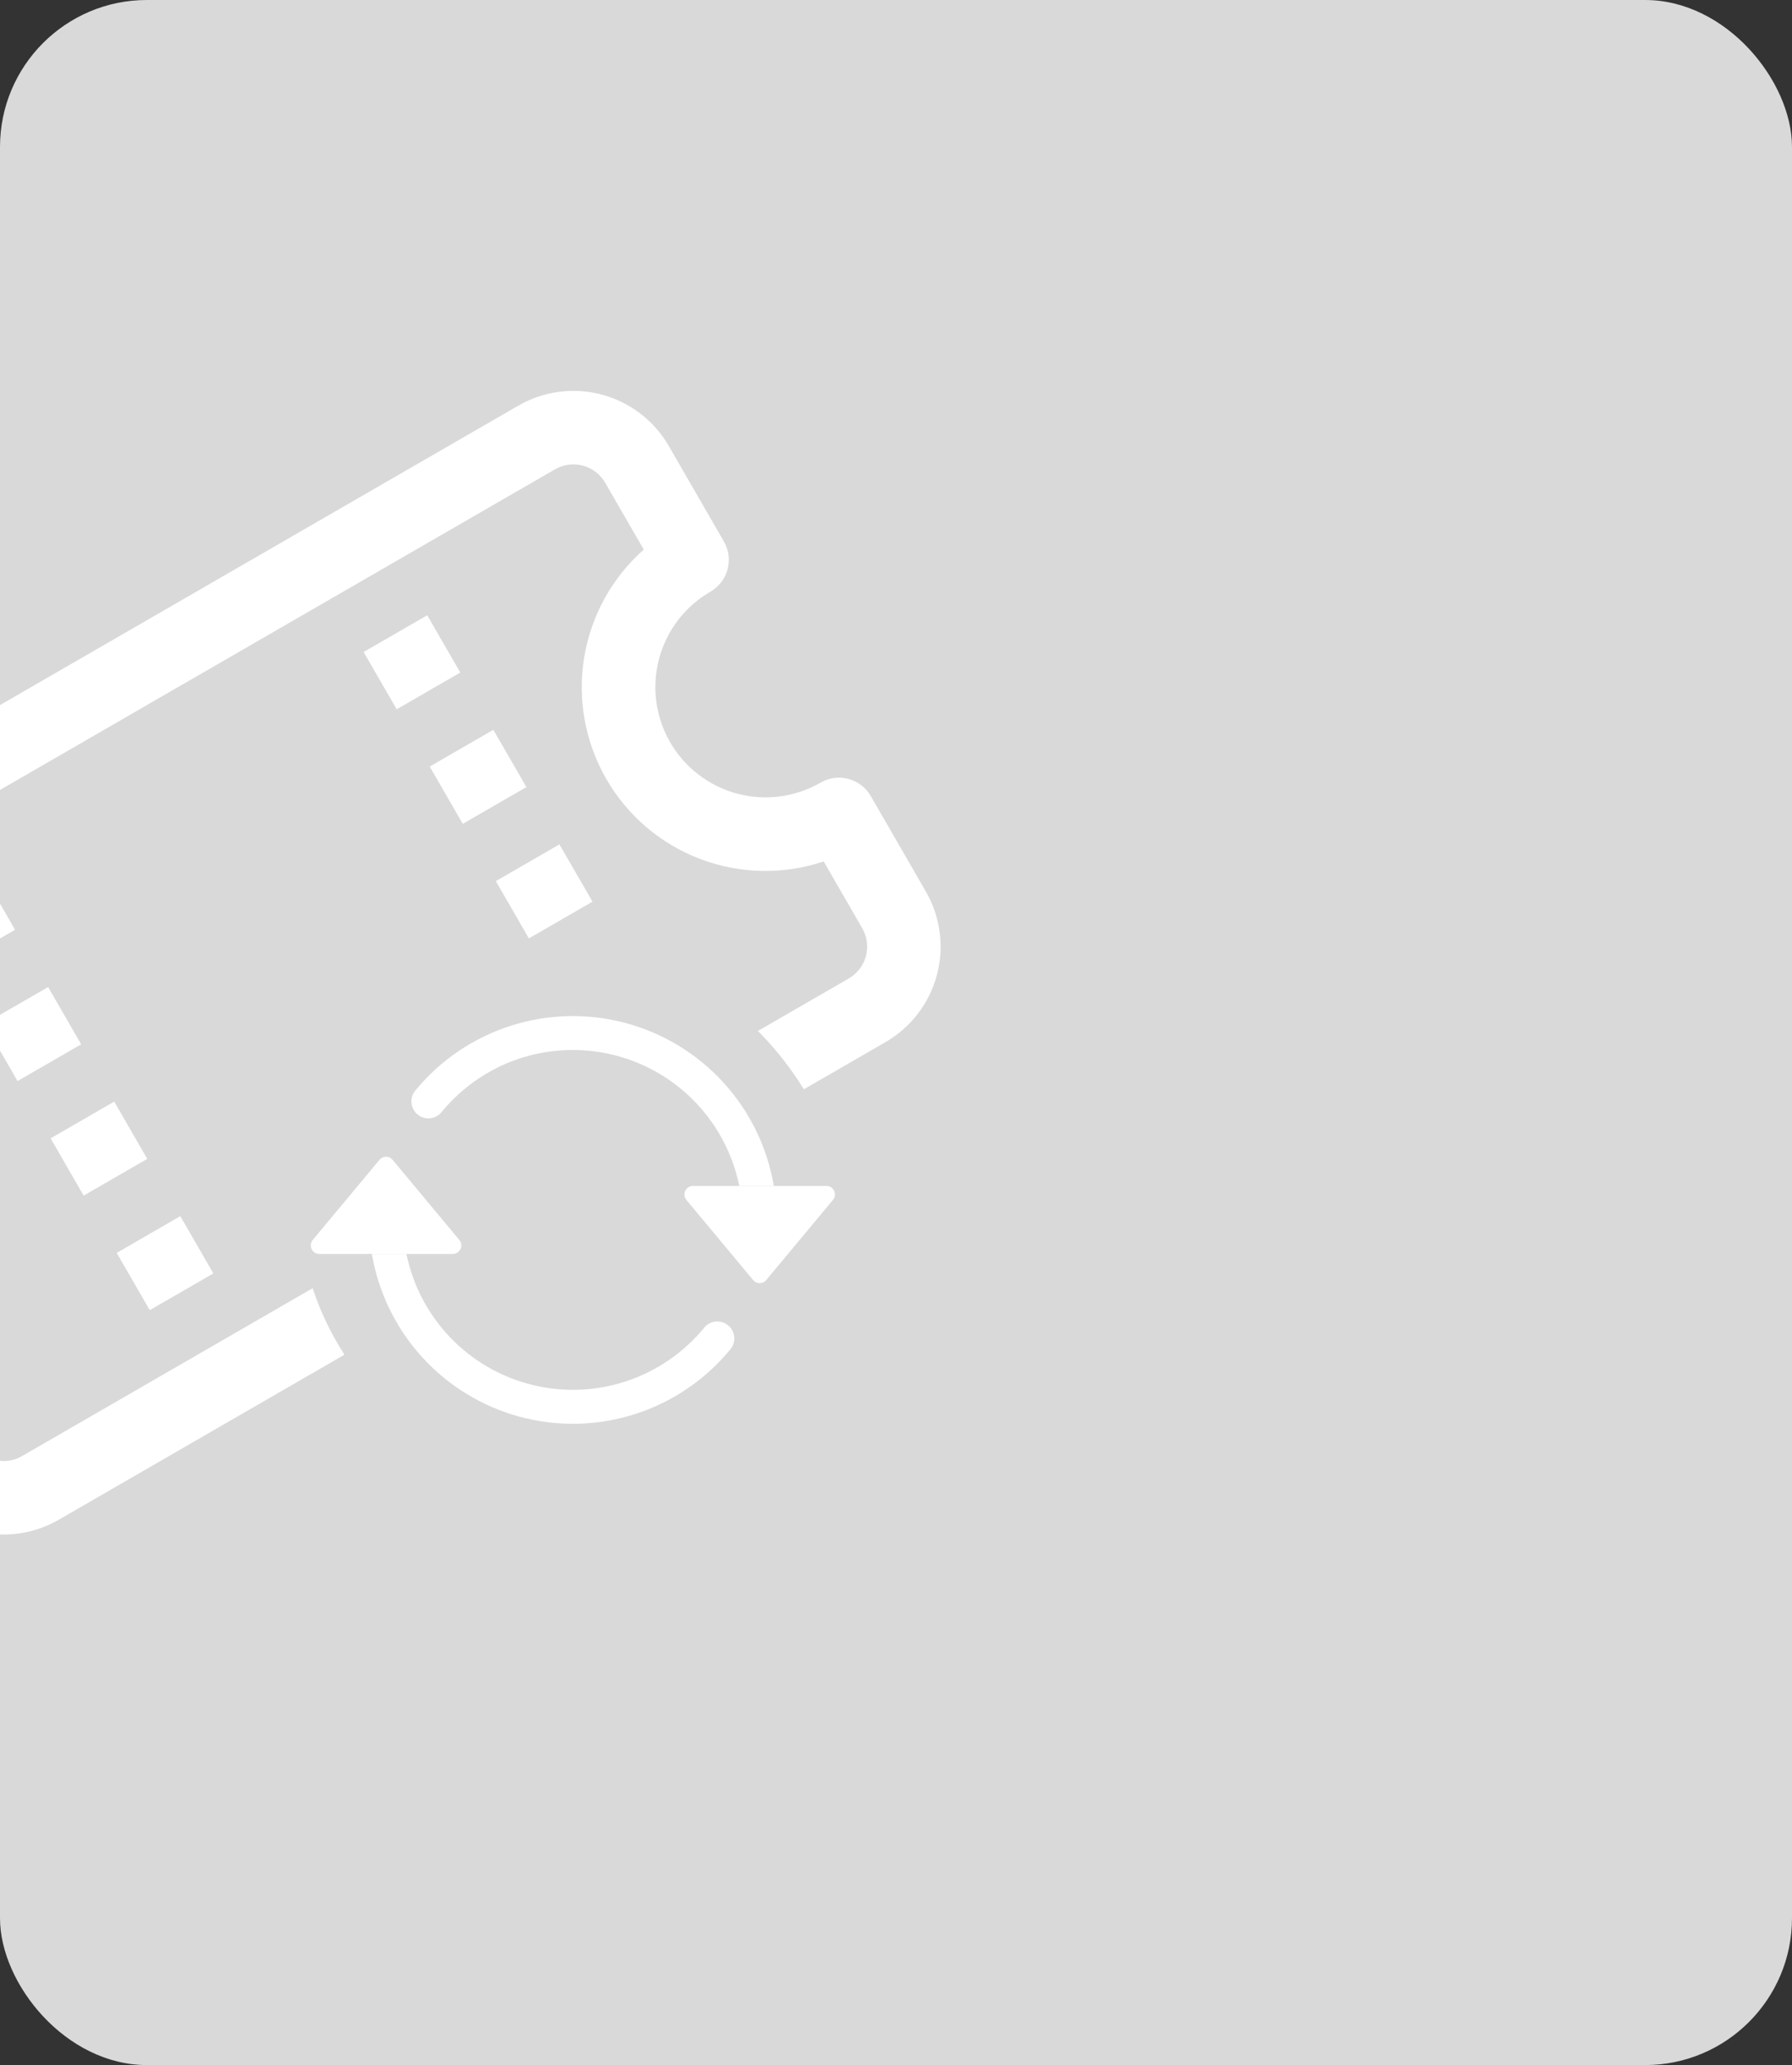
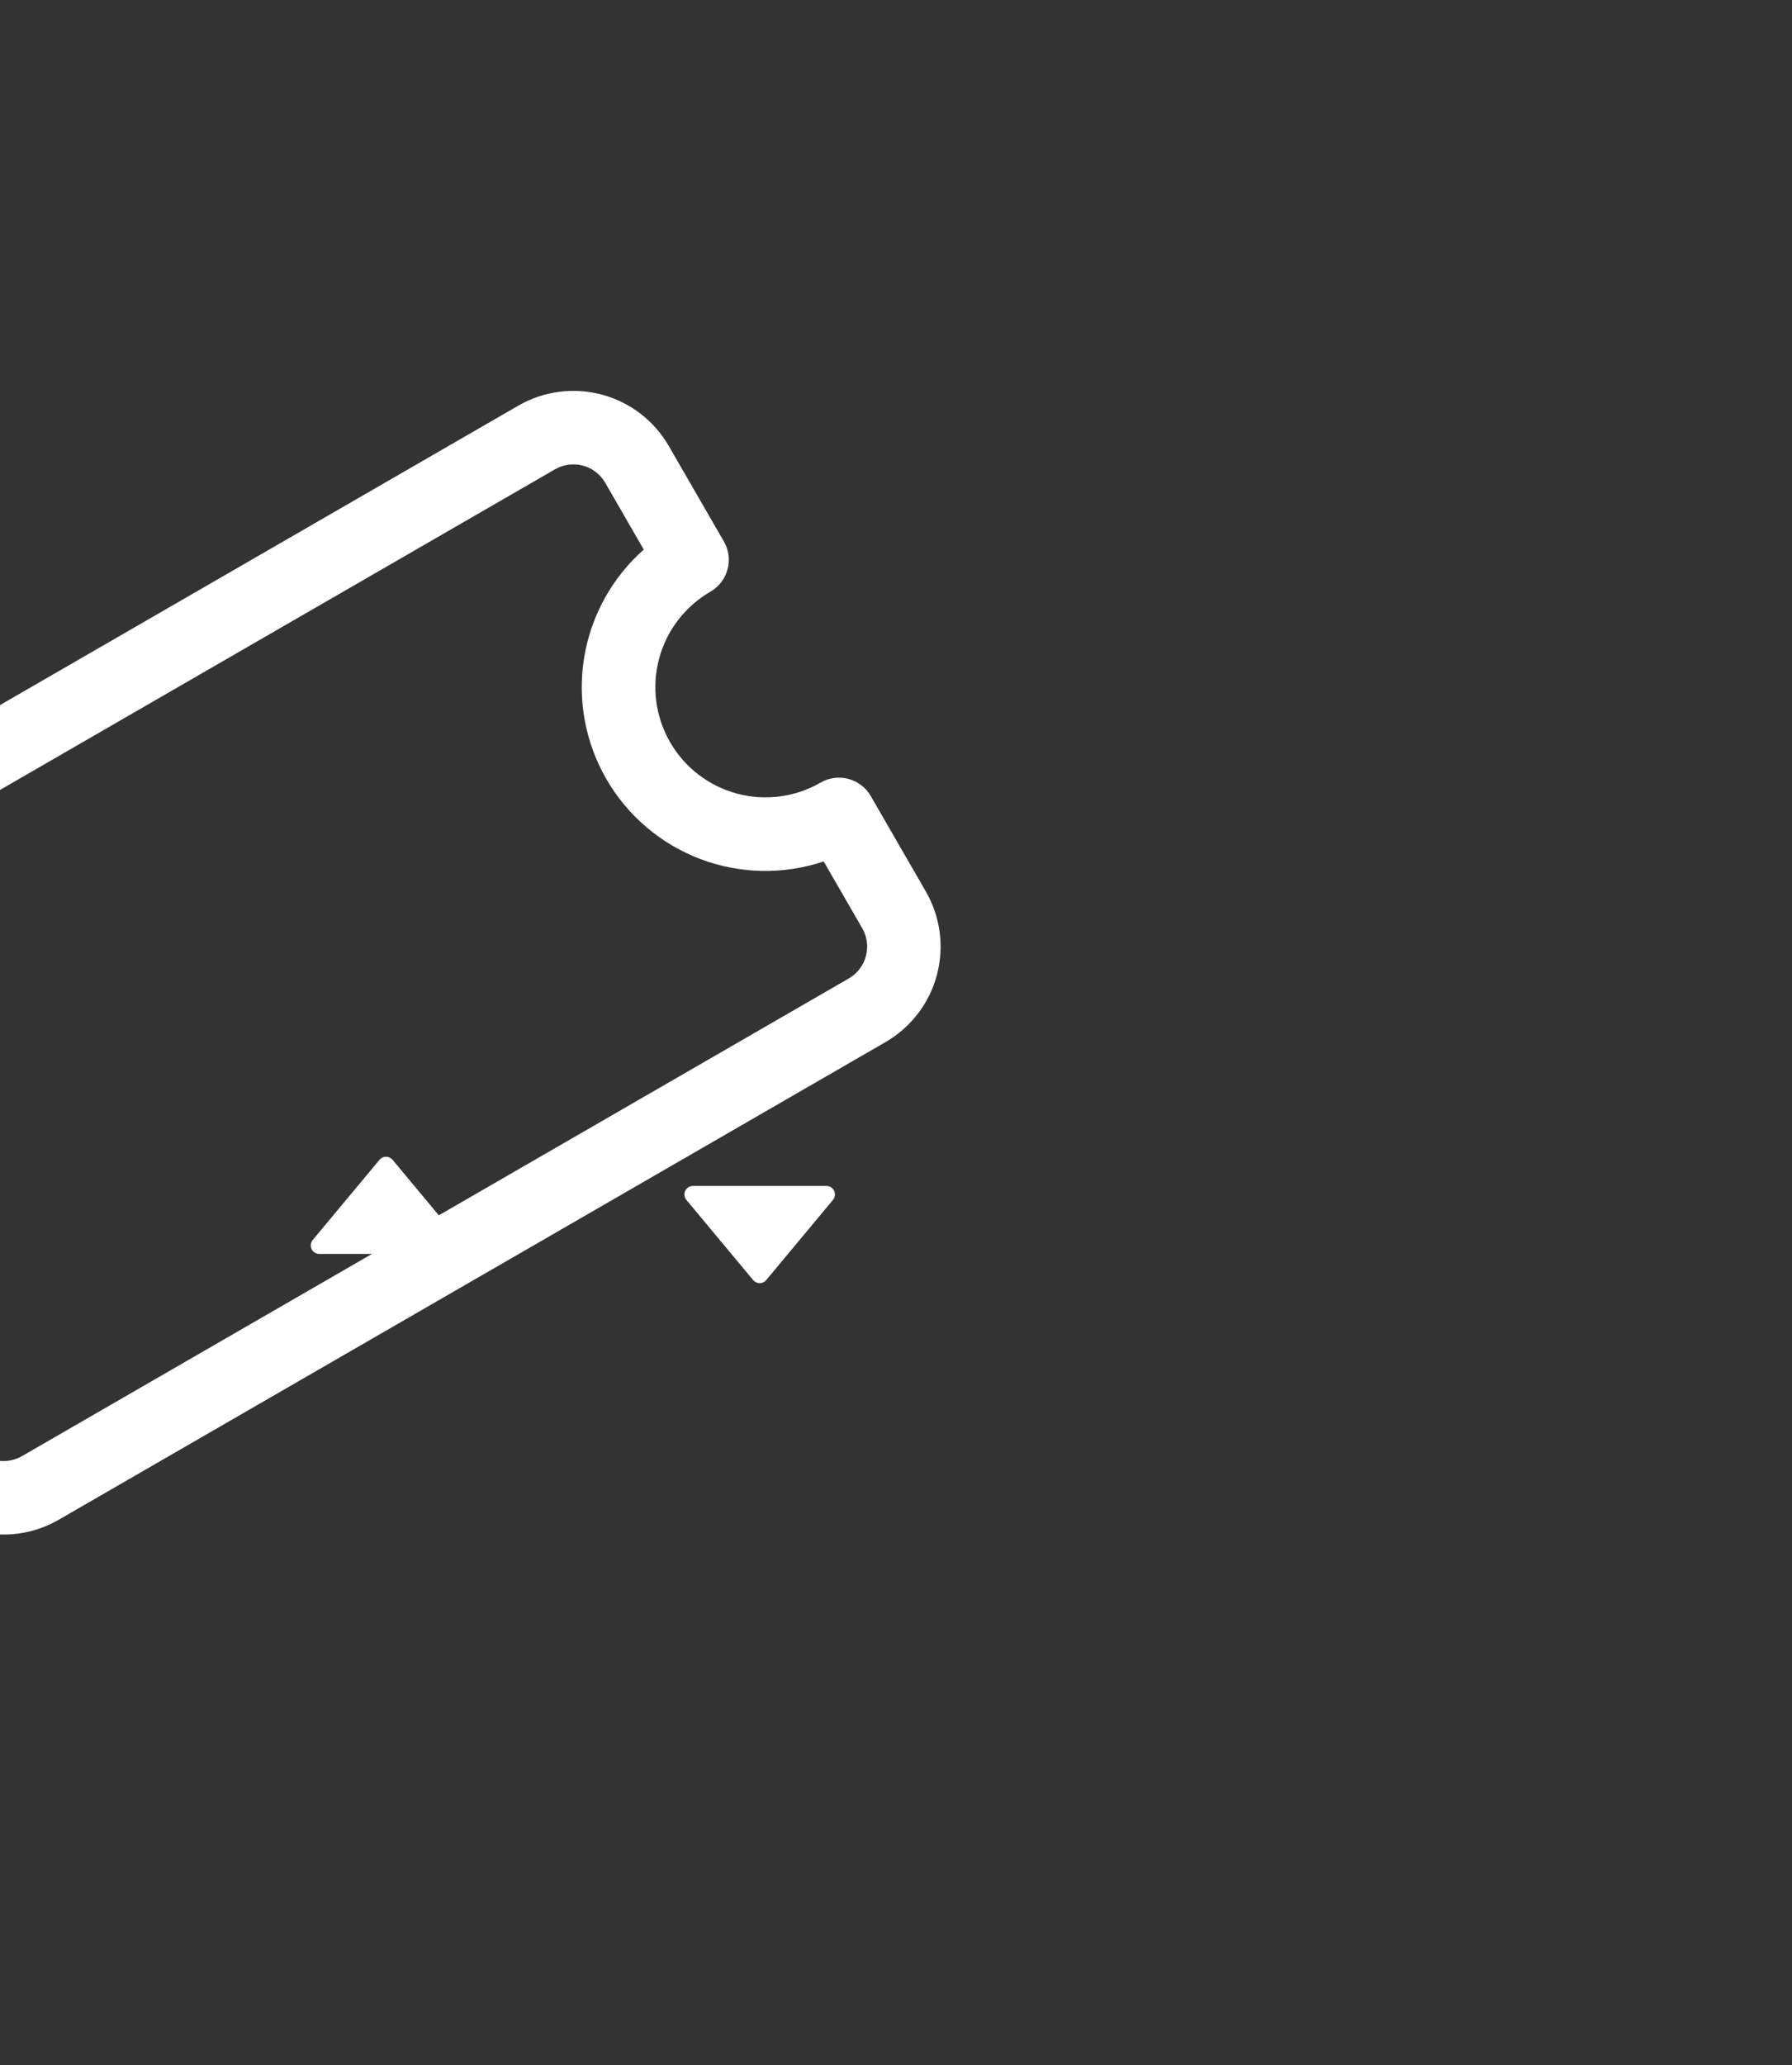
<svg xmlns="http://www.w3.org/2000/svg" width="244" height="281" viewBox="0 0 244 281" fill="none">
  <rect x="0" y="0" width="244" height="281" fill="#333333" stroke="none" />
  <g clip-path="url(#clip0_1470_29807)">
-     <rect width="244" height="281" rx="20" fill="#D9D9D9" />
    <g clip-path="url(#clip1_1470_29807)">
-       <path d="M-11.109 123.72L-6.609 131.514L2.051 126.514L-2.449 118.72L-11.109 123.72ZM49.512 88.72L54.012 96.514L62.673 91.514L58.173 83.72L49.512 88.72ZM-2.109 139.308L2.391 147.102L11.051 142.102L6.551 134.308L-2.109 139.308ZM58.512 104.308L63.012 112.102L71.673 107.102L67.173 99.308L58.512 104.308ZM6.891 154.897L11.391 162.691L20.051 157.691L15.551 149.897L6.891 154.897ZM67.512 119.897L72.012 127.691L80.673 122.691L76.173 114.897L67.512 119.897ZM15.891 170.485L20.391 178.279L29.051 173.279L24.551 165.485L15.891 170.485ZM76.512 135.485L81.012 143.279L89.673 138.279L85.173 130.485L76.512 135.485Z" fill="white" />
      <path d="M-42.01 120.198C-45.455 122.187 -47.969 125.464 -48.998 129.306C-50.028 133.149 -49.489 137.243 -47.5 140.689L-40 153.679C-39.337 154.827 -38.245 155.665 -36.964 156.009C-35.683 156.352 -34.318 156.172 -33.17 155.509C-29.725 153.52 -25.63 152.981 -21.788 154.011C-17.945 155.04 -14.669 157.554 -12.68 161C-10.69 164.445 -10.151 168.539 -11.181 172.382C-12.211 176.224 -14.725 179.501 -18.17 181.49C-19.318 182.153 -20.156 183.245 -20.5 184.526C-20.843 185.807 -20.663 187.172 -20 188.32L-12.5 201.31C-10.511 204.756 -7.235 207.27 -3.392 208.299C0.451 209.329 4.545 208.79 7.99 206.801L120.574 141.801C124.019 139.812 126.533 136.535 127.563 132.693C128.592 128.85 128.053 124.756 126.064 121.31L118.564 108.32C117.901 107.172 116.809 106.334 115.528 105.99C114.247 105.647 112.882 105.827 111.734 106.49C108.289 108.479 104.194 109.018 100.352 107.988C96.509 106.959 93.233 104.445 91.244 101C89.254 97.554 88.715 93.46 89.745 89.617C90.775 85.775 93.289 82.498 96.734 80.509C97.882 79.846 98.72 78.754 99.064 77.473C99.407 76.192 99.227 74.827 98.564 73.679L91.064 60.689C89.075 57.243 85.799 54.729 81.956 53.7C78.113 52.67 74.019 53.209 70.574 55.198L-42.01 120.198ZM-38.84 135.689C-39.503 134.54 -39.682 133.175 -39.339 131.895C-38.996 130.614 -38.158 129.522 -37.01 128.858L75.574 63.858C76.722 63.196 78.087 63.016 79.368 63.359C80.649 63.702 81.741 64.54 82.404 65.689L87.654 74.782C83.333 78.601 80.466 83.797 79.538 89.489C78.61 95.18 79.678 101.018 82.562 106.012C85.445 111.006 89.966 114.85 95.359 116.892C100.752 118.934 106.686 119.049 112.154 117.217L117.404 126.31C118.067 127.459 118.247 128.824 117.903 130.104C117.56 131.385 116.722 132.477 115.574 133.141L2.99 198.141C1.842 198.804 0.477 198.983 -0.804 198.64C-2.085 198.297 -3.177 197.459 -3.84 196.31L-9.09 187.217C-4.769 183.398 -1.902 178.202 -0.974 172.51C-0.046 166.819 -1.114 160.981 -3.998 155.987C-6.881 150.993 -11.402 147.149 -16.795 145.107C-22.188 143.065 -28.122 142.95 -33.59 144.782L-38.84 135.689Z" fill="white" />
    </g>
-     <rect x="41" y="129" width="74" height="74" rx="37" fill="#D9D9D9" />
    <path d="M94.345 161.375H112.531C112.75 161.375 112.966 161.438 113.151 161.556C113.336 161.674 113.484 161.842 113.577 162.041C113.671 162.24 113.705 162.462 113.677 162.68C113.649 162.897 113.559 163.103 113.419 163.272L104.326 174.187C104.217 174.317 104.082 174.421 103.928 174.493C103.775 174.565 103.607 174.602 103.438 174.602C103.269 174.602 103.101 174.565 102.948 174.493C102.794 174.421 102.659 174.317 102.55 174.187L93.457 163.272C93.317 163.103 93.227 162.897 93.199 162.68C93.171 162.462 93.205 162.24 93.299 162.041C93.392 161.842 93.54 161.674 93.725 161.556C93.91 161.438 94.126 161.375 94.345 161.375ZM43.47 170.625H61.656C61.876 170.625 62.091 170.563 62.276 170.445C62.461 170.327 62.609 170.158 62.703 169.96C62.796 169.761 62.83 169.539 62.802 169.321C62.774 169.103 62.684 168.898 62.544 168.729L53.451 157.814C53.343 157.684 53.207 157.579 53.053 157.508C52.9 157.436 52.733 157.398 52.563 157.398C52.394 157.398 52.226 157.436 52.073 157.508C51.919 157.579 51.783 157.684 51.675 157.814L42.582 168.729C42.442 168.898 42.352 169.103 42.324 169.321C42.296 169.539 42.33 169.761 42.424 169.96C42.517 170.158 42.665 170.327 42.85 170.445C43.035 170.563 43.251 170.625 43.47 170.625Z" fill="white" />
-     <path fill-rule="evenodd" clip-rule="evenodd" d="M78.001 142.875C70.823 142.875 64.403 146.144 60.162 151.283C59.973 151.528 59.736 151.733 59.466 151.885C59.196 152.037 58.898 152.134 58.59 152.168C58.282 152.203 57.97 152.175 57.672 152.087C57.375 151.999 57.099 151.851 56.86 151.654C56.621 151.457 56.424 151.213 56.28 150.938C56.137 150.664 56.051 150.363 56.026 150.054C56.002 149.744 56.039 149.434 56.137 149.139C56.235 148.845 56.391 148.574 56.596 148.341C59.983 144.241 64.475 141.2 69.54 139.58C74.605 137.96 80.028 137.828 85.166 139.201C90.303 140.574 94.938 143.393 98.519 147.324C102.101 151.255 104.477 156.132 105.367 161.375H100.663C99.597 156.151 96.759 151.457 92.629 148.086C88.5 144.714 83.332 142.873 78.001 142.875ZM55.338 170.625C56.214 174.901 58.282 178.842 61.302 181.993C64.323 185.145 68.174 187.377 72.409 188.432C76.645 189.488 81.092 189.323 85.239 187.958C89.385 186.592 93.06 184.082 95.84 180.716C96.029 180.471 96.266 180.266 96.536 180.114C96.806 179.962 97.104 179.866 97.412 179.831C97.72 179.796 98.032 179.824 98.329 179.912C98.626 180.001 98.903 180.148 99.142 180.345C99.381 180.542 99.578 180.786 99.721 181.061C99.865 181.336 99.951 181.637 99.976 181.946C100 182.255 99.962 182.565 99.864 182.86C99.766 183.154 99.61 183.425 99.405 183.658C96.019 187.758 91.526 190.799 86.462 192.419C81.397 194.04 75.973 194.171 70.836 192.798C65.699 191.425 61.064 188.606 57.483 184.675C53.901 180.744 51.525 175.867 50.635 170.625H55.338Z" fill="white" />
  </g>
  <defs>
    <clipPath id="clip0_1470_29807">
      <rect width="244" height="281" fill="white" />
    </clipPath>
    <clipPath id="clip1_1470_29807">
      <rect width="160" height="160" fill="white" transform="translate(-70 101.718) rotate(-30)" />
    </clipPath>
  </defs>
</svg>